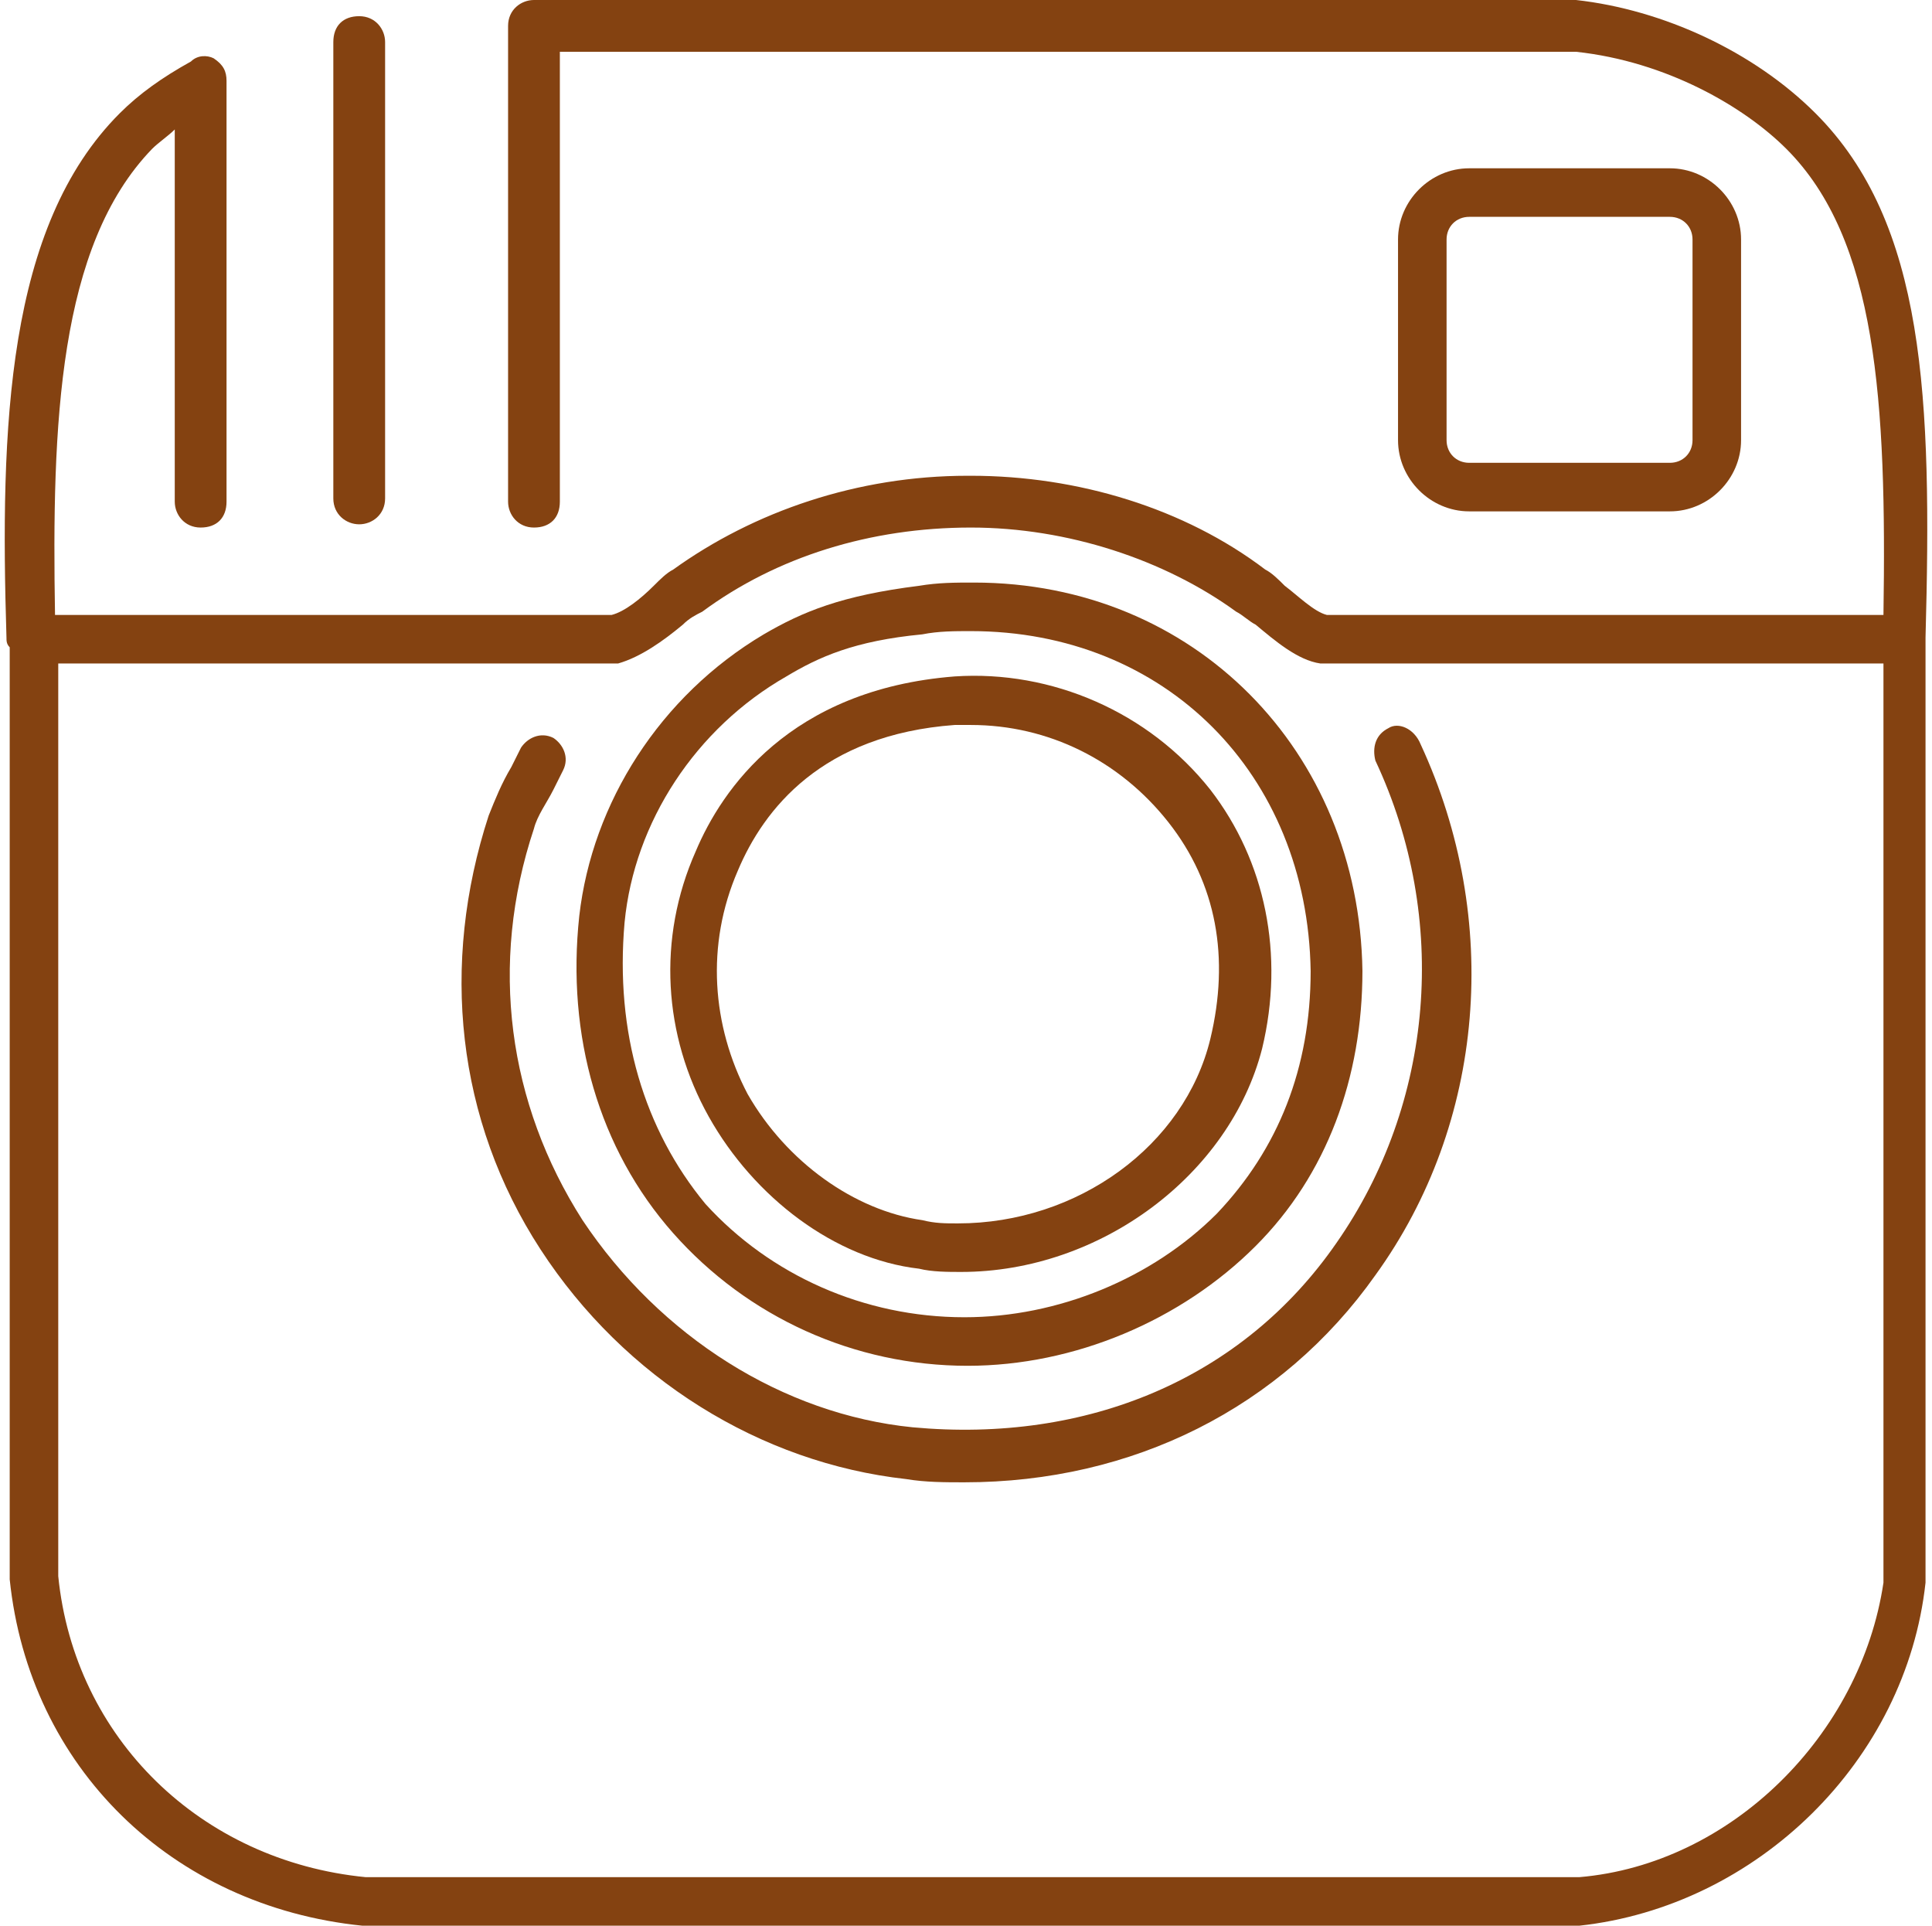
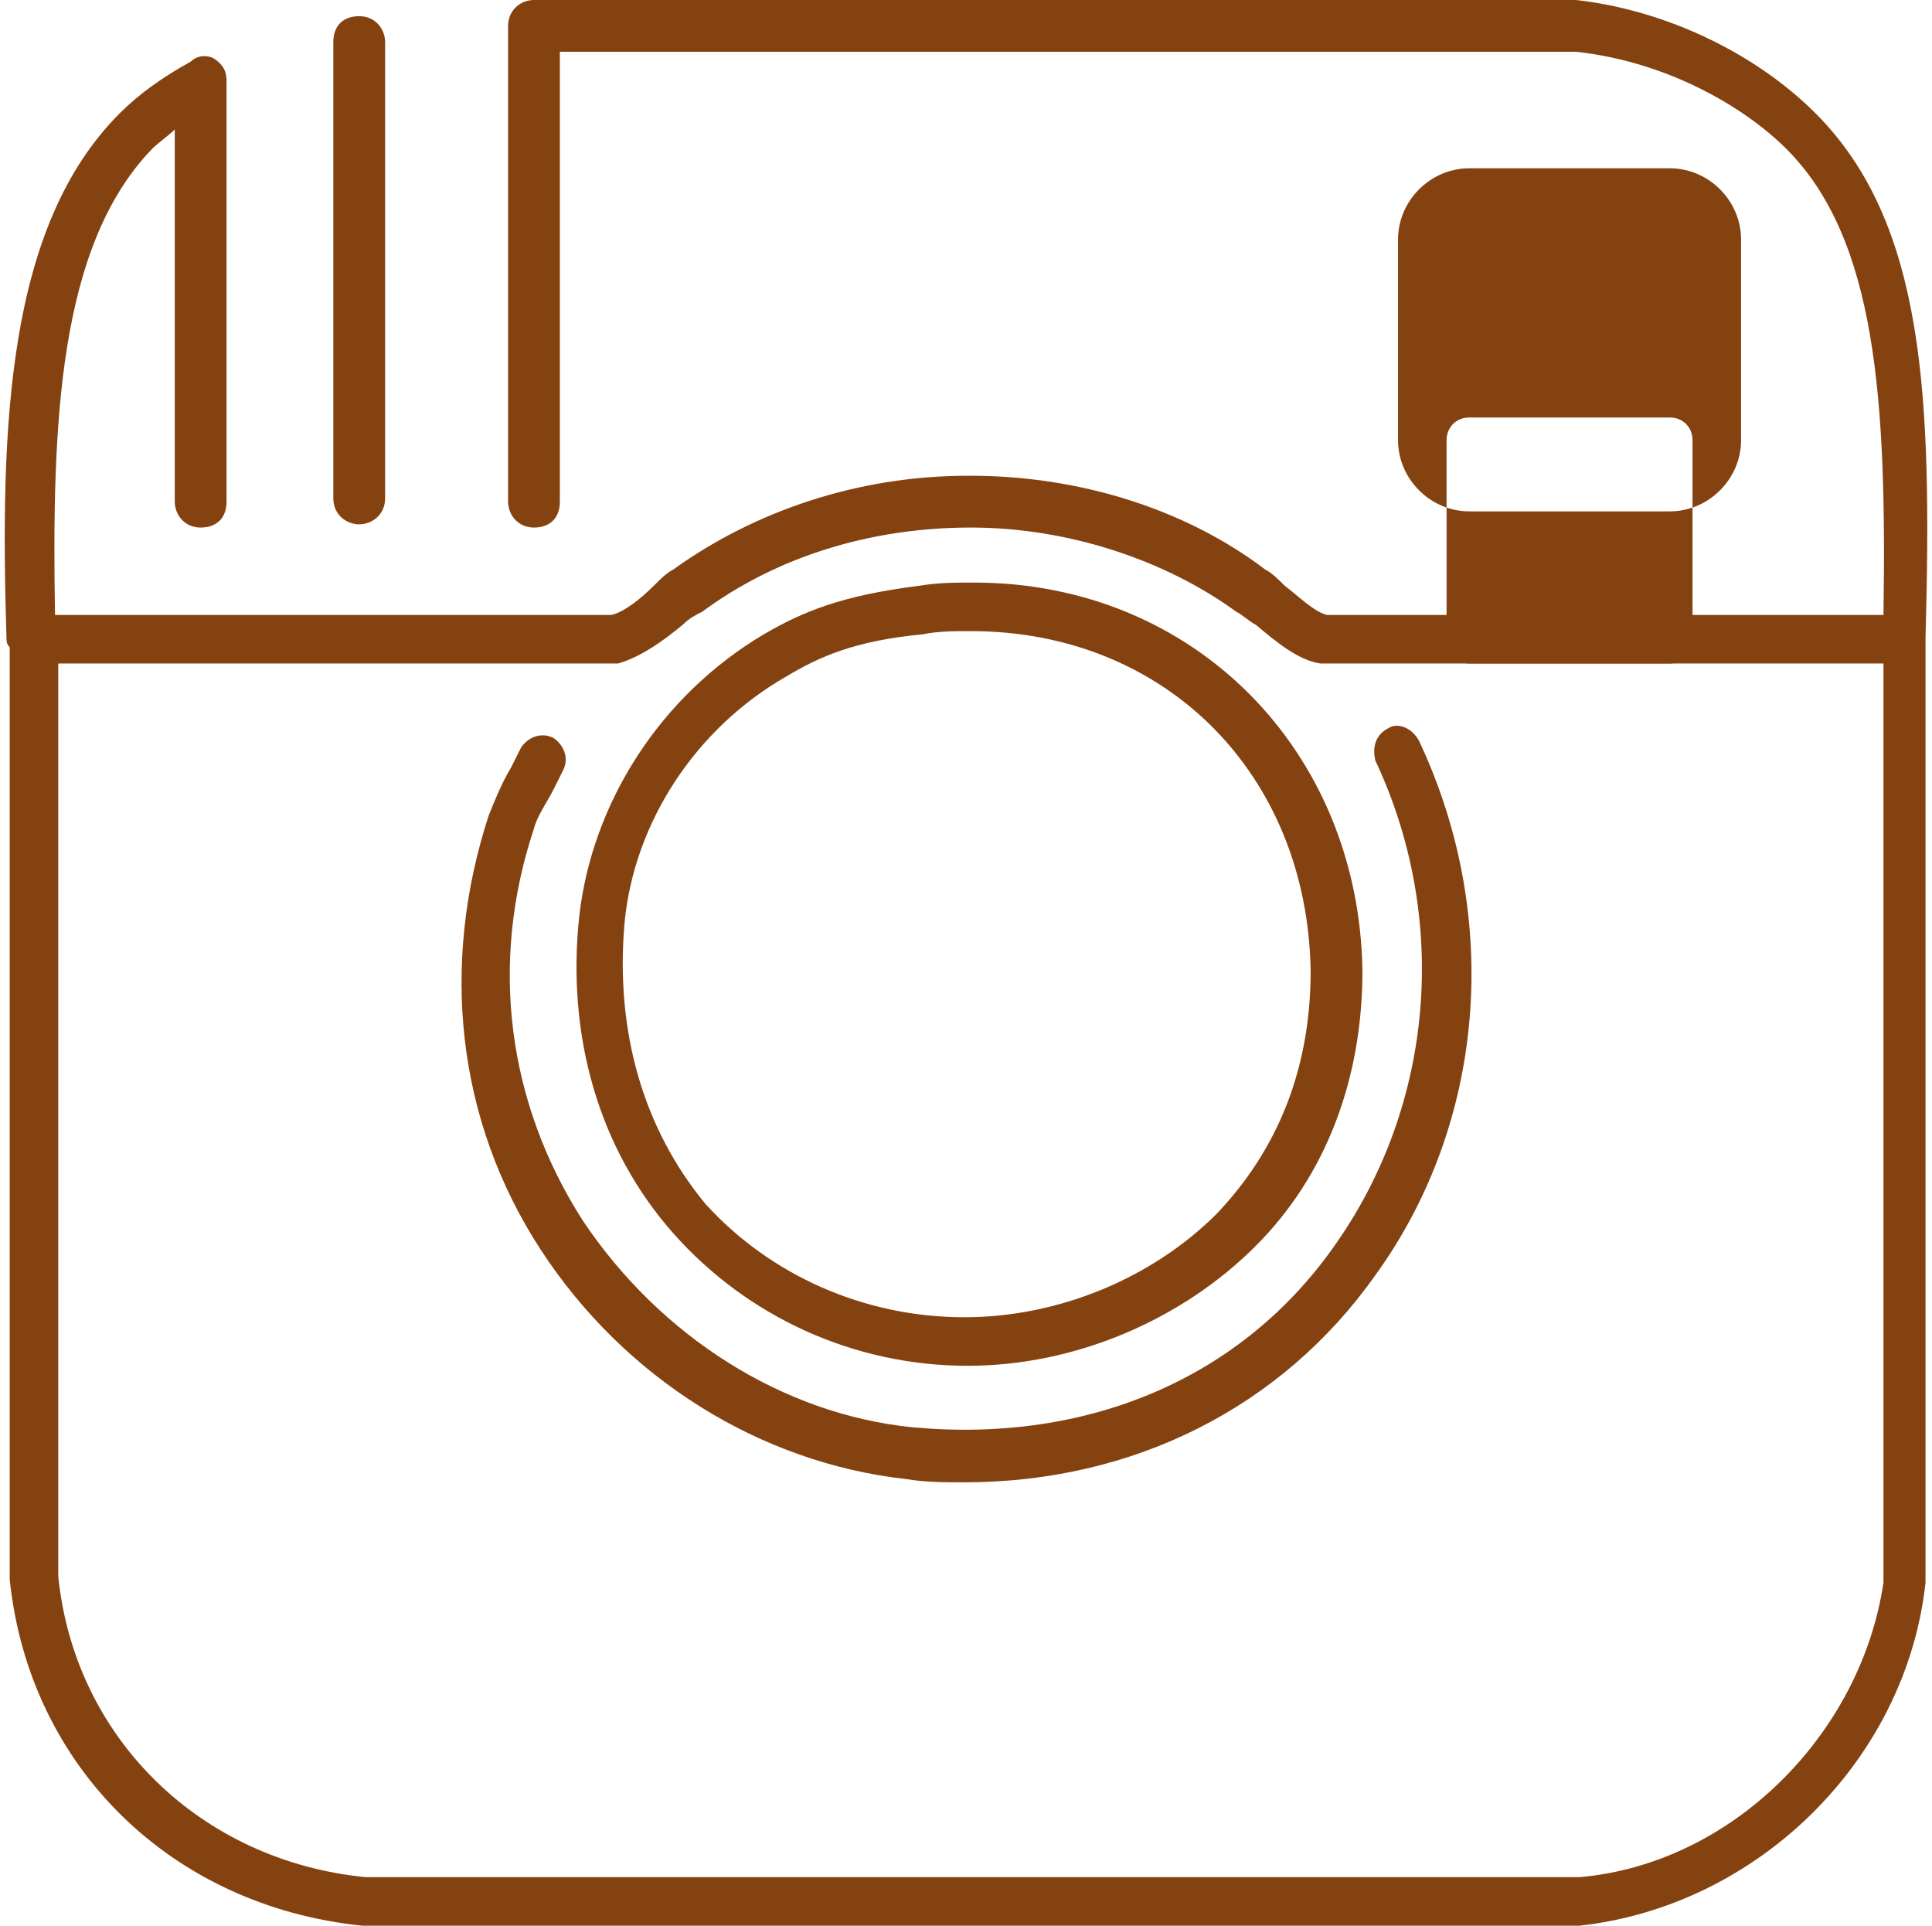
<svg xmlns="http://www.w3.org/2000/svg" fill="#844211" height="59.5" preserveAspectRatio="xMidYMid meet" version="1" viewBox="0.1 0.2 59.7 59.5" width="59.7" zoomAndPan="magnify">
  <g id="change1_1">
    <path d="m43 22.7c-.4.2-.5.6-.4 1 2.3 4.9 1.8 10.6-1.2 14.9-2.9 4.2-7.7 6.2-13.1 5.7-4-.4-7.8-2.8-10.2-6.4-2.3-3.6-2.9-7.9-1.5-12.1.1-.4.4-.8.6-1.2.1-.2.2-.4.3-.6.2-.4 0-.8-.3-1-.4-.2-.8 0-1 .3-.1.2-.2.4-.3.6-.3.5-.5 1-.7 1.5-1.5 4.6-1 9.4 1.6 13.4s6.8 6.6 11.3 7.1c.6.1 1.2.1 1.8.1 5.2 0 9.8-2.3 12.7-6.4 3.4-4.7 3.9-11 1.4-16.4-.2-.5-.7-.7-1-.5z" fill="inherit" />
  </g>
  <g id="change1_2">
    <path d="m30 42.4c3.3 0 6.6-1.4 8.9-3.7 2.2-2.2 3.3-5.2 3.3-8.5-.1-6.8-5.2-12-12-12-.6 0-1.1 0-1.7.1-2.4.3-3.6.8-4.8 1.5-3.2 1.9-5.3 5.2-5.7 8.7-.4 3.7.6 7.2 2.9 9.8s5.6 4.1 9.1 4.1zm-10.6-13.7c.3-3.1 2.2-6 5-7.6 1-.6 2.1-1.1 4.2-1.3.5-.1 1-.1 1.5-.1 6 0 10.4 4.4 10.5 10.5 0 3-1 5.5-2.9 7.5-2 2-4.9 3.2-7.8 3.2-3.1 0-6-1.3-8-3.5-1.9-2.3-2.8-5.3-2.5-8.7z" fill="inherit" />
  </g>
  <g id="change1_3">
-     <path d="m28.5 39.4c.4.1.9.1 1.3.1 4.3 0 8.3-3 9.3-6.9.7-2.9.1-5.8-1.6-8-1.9-2.4-4.9-3.7-7.9-3.5-5.1.4-7.2 3.5-8 5.4-1.2 2.7-1 5.7.4 8.2s3.9 4.4 6.5 4.7zm-5.6-12.3c.8-1.9 2.6-4.2 6.7-4.5h.5c2.4 0 4.6 1.1 6.1 3s1.9 4.2 1.3 6.7c-.8 3.3-4.1 5.7-7.8 5.7-.4 0-.7 0-1.1-.1-2.1-.3-4.2-1.8-5.4-3.9-1.1-2.1-1.3-4.6-.3-6.9z" fill="inherit" />
-   </g>
+     </g>
  <g id="change1_4">
    <path d="m11.2 16.4c.4 0 .8-.3.8-.8v-14.1c0-.4-.3-.8-.8-.8s-.8.3-.8.8v14.1c0 .5.4.8.8.8z" fill="inherit" />
  </g>
  <g id="change1_5">
    <path d="m56.2 3.7c-1.9-1.9-4.7-3.2-7.4-3.5h-32.2c-.4 0-.8.3-.8.8v14.7c0 .4.3.8.8.8s.8-.3.8-.8v-13.9h31.4c2.8.3 5.2 1.7 6.5 3 2.8 2.8 3.1 7.8 3 14.4h-17.2c-.4-.1-.9-.6-1.3-.9-.2-.2-.4-.4-.6-.5-2.5-1.9-5.8-2.9-9.1-2.9h-.1c-3.4 0-6.6 1.1-9.1 2.9-.2.1-.4.3-.6.5-.4.4-.9.8-1.3.9h-17.2c-.1-5.9.1-11.4 3-14.4.2-.2.5-.4.7-.6v11.5c0 .4.3.8.8.8s.8-.3.8-.8v-13c0-.3-.1-.5-.4-.7-.2-.1-.5-.1-.7.1-.9.5-1.6 1-2.2 1.6-3.5 3.5-3.7 9.7-3.5 16.2 0 .1 0 .2.1.3v28.8c.6 5.8 5 10.1 10.9 10.7h18.8 18.8c5.5-.6 10.1-5.1 10.7-10.6v-29.2c.2-7.4 0-12.8-3.4-16.2zm-7.3 54.5h-37.5c-5.1-.5-9-4.3-9.5-9.3v-28.2h17.1.2c.7-.2 1.4-.7 2-1.2.2-.2.4-.3.6-.4 2.3-1.7 5.2-2.6 8.3-2.6 3 0 6 1 8.2 2.6.2.1.4.3.6.4.6.5 1.3 1.1 2 1.2h.2 17.2v28.4c-.7 4.7-4.7 8.7-9.4 9.1z" fill="inherit" />
  </g>
  <g id="change1_6">
-     <path d="m51.7 16c1.2 0 2.2-1 2.2-2.2v-6.2c0-1.2-1-2.2-2.2-2.2h-6.2c-1.2 0-2.2 1-2.2 2.2v6.2c0 1.2 1 2.2 2.2 2.2zm-6.9-2.2v-6.2c0-.4.3-.7.7-.7h6.2c.4 0 .7.3.7.7v6.2c0 .4-.3.7-.7.7h-6.2c-.4 0-.7-.3-.7-.7z" fill="inherit" />
+     <path d="m51.7 16c1.2 0 2.2-1 2.2-2.2v-6.2c0-1.2-1-2.2-2.2-2.2h-6.2c-1.2 0-2.2 1-2.2 2.2v6.2c0 1.2 1 2.2 2.2 2.2zm-6.9-2.2c0-.4.3-.7.7-.7h6.2c.4 0 .7.3.7.7v6.2c0 .4-.3.7-.7.7h-6.2c-.4 0-.7-.3-.7-.7z" fill="inherit" />
  </g>
</svg>